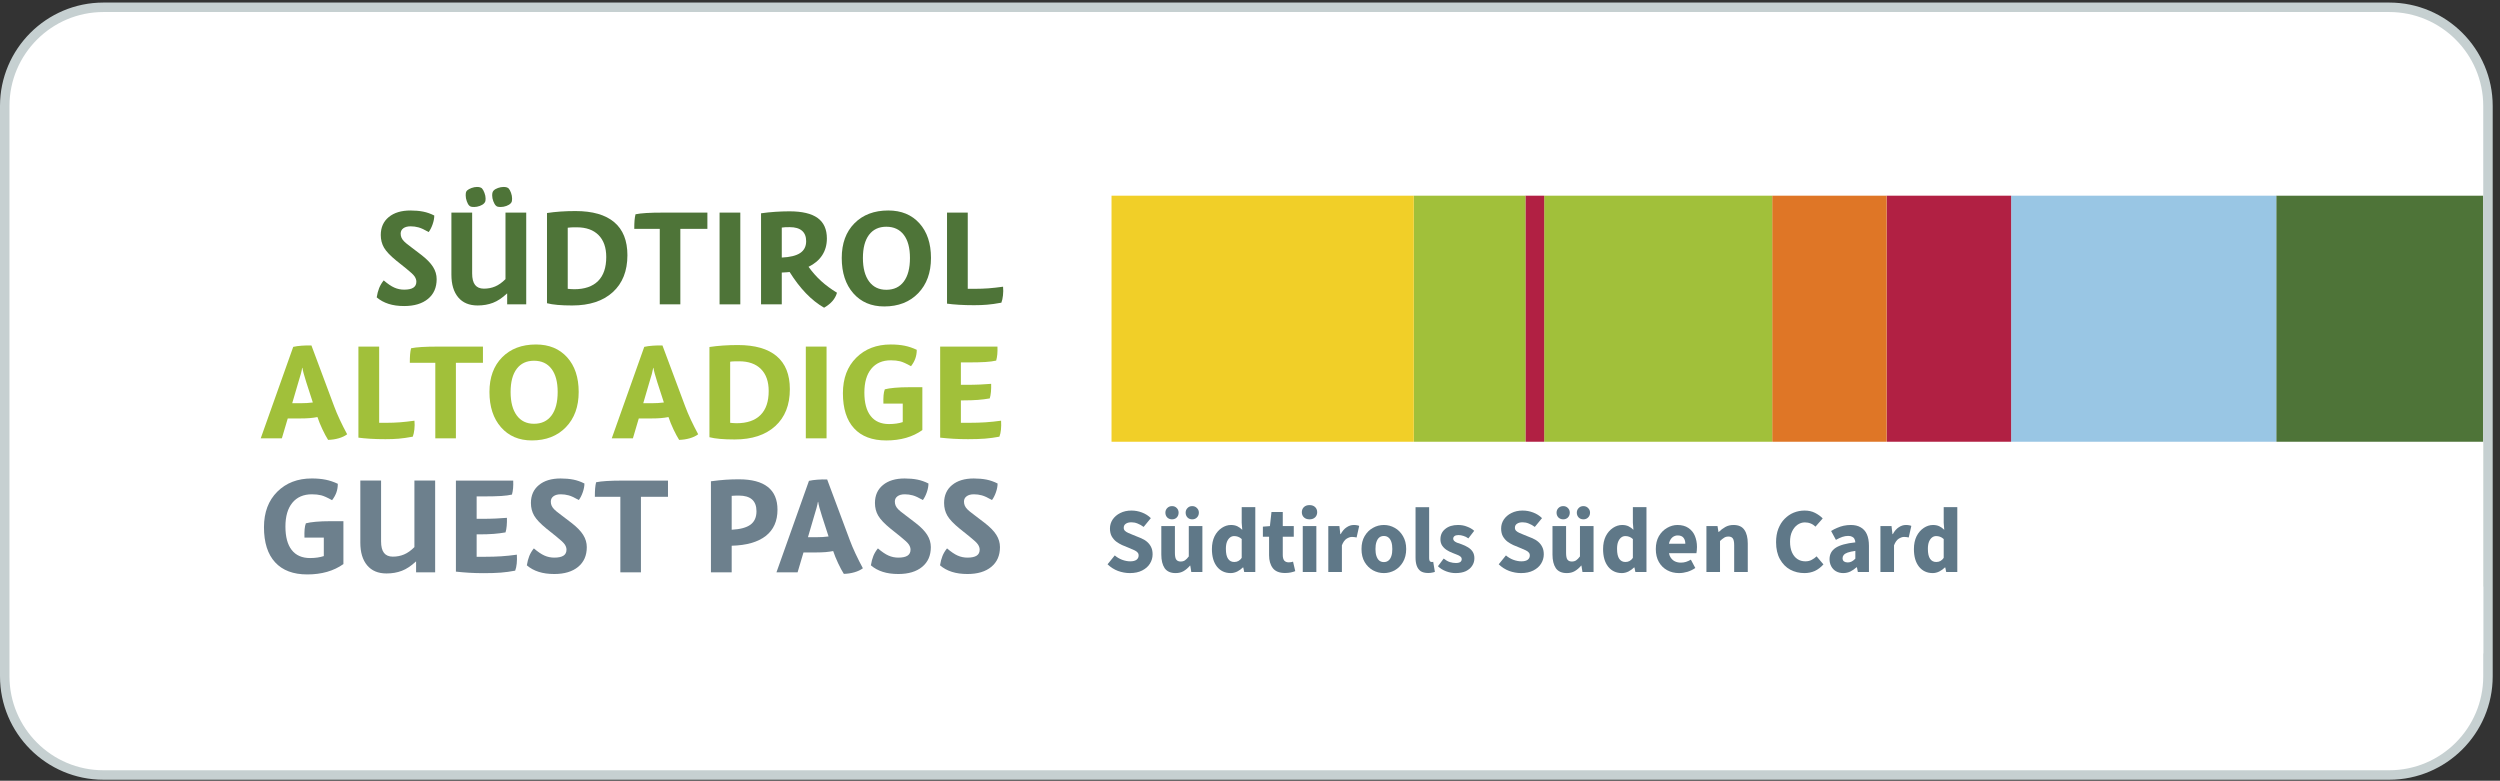
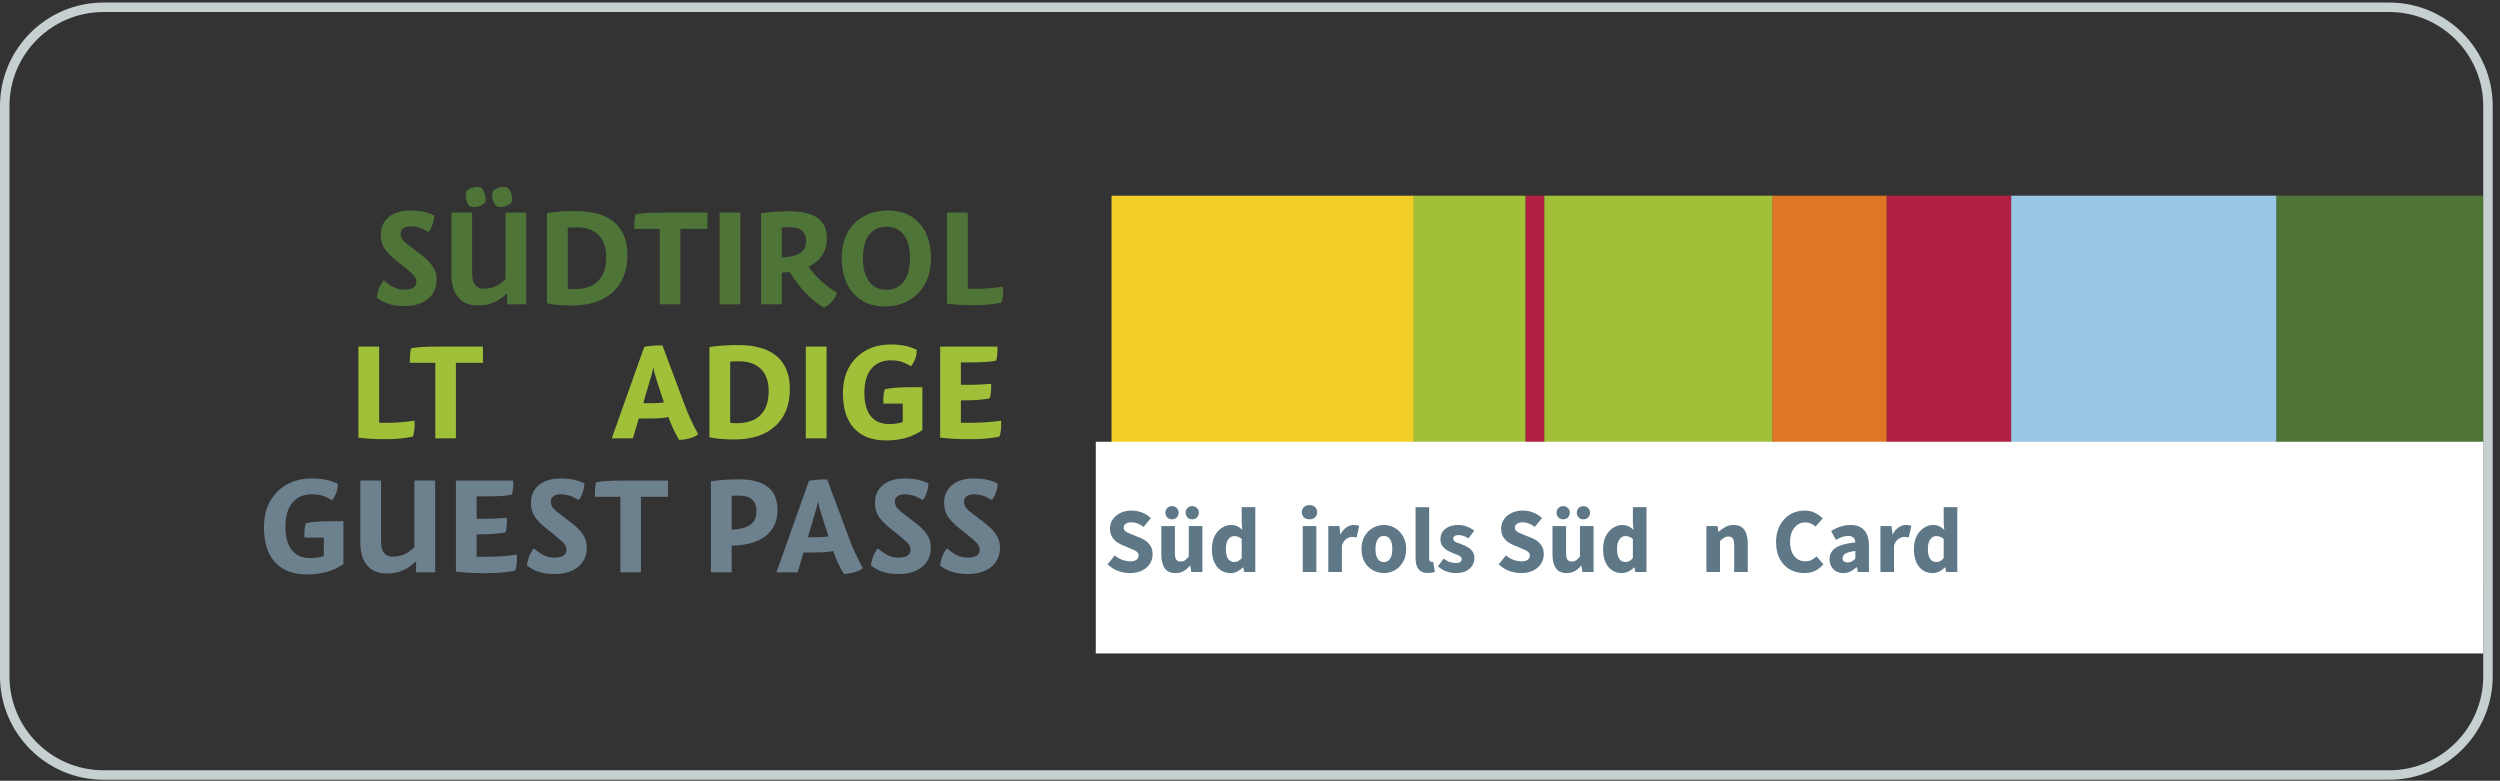
<svg xmlns="http://www.w3.org/2000/svg" xmlns:xlink="http://www.w3.org/1999/xlink" version="1.1" width="570pt" height="178pt" viewBox="0 0 570 178">
  <rect x="0" y="0" width="570" height="178" fill="#333333" stroke="none" />
  <g enable-background="new">
-     <path transform="matrix(2.778,0,0,-2.778,0,178)" d="M 8.238 .458 L 196.423 .458 C 200.742 .458 204.243 3.96 204.243 8.279 L 204.243 55.651 C 204.243 59.97 200.742 63.472 196.423 63.472 L 8.238 63.472 C 3.919 63.472 .418 59.97 .418 55.651 L .418 8.279 C .418 3.96 3.919 .458 8.238 .458 Z " fill="#ffffff" />
    <path transform="matrix(2.778,0,0,-2.778,0,178)" d="M 35.126 39.544 C 34.651 39.153 33.999 38.957 33.171 38.957 C 32.688 38.957 32.26 39.016 31.889 39.136 C 31.518 39.255 31.193 39.432 30.918 39.67 C 30.963 39.961 31.031 40.216 31.119 40.435 C 31.207 40.653 31.332 40.862 31.493 41.062 C 31.822 40.778 32.113 40.581 32.366 40.47 C 32.619 40.358 32.888 40.302 33.171 40.302 C 33.508 40.302 33.76 40.356 33.924 40.464 C 34.089 40.571 34.172 40.735 34.172 40.958 C 34.172 41.096 34.125 41.236 34.033 41.379 C 33.941 41.52 33.708 41.74 33.333 42.039 L 32.527 42.683 C 32.029 43.089 31.693 43.446 31.515 43.752 C 31.339 44.058 31.251 44.403 31.251 44.787 C 31.251 45.408 31.47 45.899 31.906 46.259 C 32.343 46.619 32.938 46.799 33.688 46.799 C 34.071 46.799 34.419 46.768 34.729 46.707 C 35.04 46.645 35.345 46.538 35.643 46.386 C 35.643 46.17 35.599 45.935 35.511 45.678 C 35.422 45.421 35.314 45.205 35.184 45.029 C 34.839 45.228 34.56 45.356 34.35 45.413 C 34.139 45.471 33.922 45.5 33.701 45.5 C 33.448 45.5 33.249 45.446 33.103 45.34 C 32.957 45.231 32.884 45.087 32.884 44.902 C 32.884 44.779 32.907 44.666 32.952 44.564 C 32.998 44.459 33.072 44.357 33.171 44.258 C 33.195 44.228 33.253 44.174 33.349 44.097 C 33.446 44.02 33.574 43.921 33.735 43.798 L 34.551 43.177 C 35.011 42.825 35.341 42.489 35.54 42.171 C 35.739 41.853 35.838 41.518 35.838 41.164 C 35.838 40.475 35.601 39.935 35.126 39.544 Z " fill="#4e7438" />
    <path transform="matrix(2.778,0,0,-2.778,0,178)" d="M 40.636 40.562 C 40.919 40.68 41.204 40.882 41.487 41.165 L 41.487 46.627 L 43.189 46.627 L 43.189 39.096 L 41.625 39.096 L 41.625 39.981 L 41.602 39.981 C 41.219 39.621 40.837 39.367 40.458 39.222 C 40.079 39.076 39.659 39.004 39.199 39.004 C 38.509 39.004 37.979 39.226 37.607 39.67 C 37.235 40.114 37.048 40.736 37.048 41.533 L 37.048 46.627 L 38.751 46.627 L 38.751 41.636 C 38.751 41.207 38.832 40.891 38.992 40.688 C 39.153 40.485 39.395 40.384 39.716 40.384 C 40.047 40.384 40.353 40.443 40.636 40.562 Z M 39.762 48.242 C 39.824 48.077 39.854 47.925 39.854 47.788 C 39.854 47.672 39.845 47.588 39.826 47.534 C 39.806 47.482 39.774 47.432 39.728 47.385 C 39.651 47.301 39.534 47.231 39.378 47.173 C 39.22 47.115 39.069 47.087 38.924 47.087 C 38.816 47.087 38.731 47.094 38.671 47.11 C 38.609 47.125 38.555 47.155 38.509 47.202 C 38.433 47.277 38.366 47.4 38.308 47.564 C 38.25 47.728 38.222 47.884 38.222 48.03 C 38.222 48.144 38.23 48.231 38.244 48.288 C 38.26 48.346 38.291 48.396 38.336 48.443 C 38.421 48.519 38.541 48.587 38.699 48.645 C 38.855 48.702 39.003 48.731 39.141 48.731 C 39.241 48.731 39.324 48.721 39.389 48.702 C 39.453 48.683 39.509 48.653 39.556 48.615 C 39.631 48.531 39.702 48.407 39.762 48.242 Z M 41.942 48.248 C 41.999 48.088 42.028 47.933 42.028 47.788 C 42.028 47.672 42.019 47.588 42.004 47.534 C 41.989 47.482 41.958 47.432 41.912 47.385 C 41.836 47.301 41.719 47.231 41.563 47.173 C 41.404 47.115 41.254 47.087 41.108 47.087 C 40.993 47.087 40.907 47.094 40.849 47.11 C 40.791 47.125 40.74 47.155 40.694 47.202 C 40.617 47.277 40.548 47.4 40.486 47.564 C 40.426 47.728 40.395 47.884 40.395 48.03 C 40.395 48.137 40.404 48.221 40.424 48.282 C 40.443 48.343 40.475 48.396 40.521 48.443 C 40.606 48.527 40.724 48.596 40.878 48.649 C 41.031 48.703 41.18 48.731 41.326 48.731 C 41.425 48.731 41.509 48.721 41.573 48.702 C 41.638 48.683 41.694 48.653 41.74 48.615 C 41.817 48.531 41.884 48.409 41.942 48.248 Z " fill="#4e7438" />
    <path transform="matrix(2.778,0,0,-2.778,0,178)" d="M 44.894 46.592 C 45.247 46.646 45.618 46.686 46.01 46.713 C 46.4 46.74 46.806 46.753 47.228 46.753 C 48.631 46.753 49.693 46.448 50.413 45.839 C 51.133 45.23 51.494 44.327 51.494 43.131 C 51.494 41.835 51.093 40.824 50.293 40.096 C 49.491 39.367 48.381 39.004 46.964 39.004 C 46.504 39.004 46.103 39.018 45.762 39.05 C 45.421 39.08 45.131 39.126 44.894 39.188 Z M 46.596 40.371 C 46.665 40.364 46.743 40.356 46.831 40.35 C 46.919 40.341 47.018 40.337 47.125 40.337 C 47.982 40.337 48.636 40.562 49.085 41.01 C 49.534 41.458 49.757 42.116 49.757 42.981 C 49.757 43.756 49.547 44.356 49.125 44.781 C 48.703 45.207 48.107 45.419 47.331 45.419 C 47.156 45.419 47.01 45.417 46.895 45.413 C 46.78 45.41 46.68 45.4 46.596 45.385 Z " fill="#4e7438" />
    <path transform="matrix(2.778,0,0,-2.778,0,178)" d="M 55.838 45.293 L 55.838 39.095 L 54.149 39.095 L 54.149 45.293 L 52.057 45.293 C 52.057 45.561 52.063 45.789 52.078 45.977 C 52.095 46.165 52.121 46.335 52.159 46.488 C 52.374 46.534 52.665 46.569 53.034 46.592 C 53.4 46.615 53.876 46.626 54.459 46.626 L 58.058 46.626 L 58.058 45.293 Z " fill="#4e7438" />
    <path transform="matrix(2.778,0,0,-2.778,0,178)" d="M 59.058 39.095 L 60.76 39.095 L 60.76 46.626 L 59.058 46.626 Z " fill="#4e7438" />
    <path transform="matrix(2.778,0,0,-2.778,0,178)" d="M 67.4 41.004 C 67.771 40.667 68.203 40.349 68.694 40.049 C 68.624 39.805 68.504 39.58 68.332 39.377 C 68.159 39.175 67.927 38.988 67.636 38.82 C 67.115 39.119 66.617 39.514 66.146 40.004 C 65.675 40.494 65.228 41.077 64.807 41.752 C 64.738 41.743 64.658 41.736 64.566 41.728 C 64.474 41.721 64.339 41.713 64.163 41.706 L 64.163 39.095 L 62.461 39.095 L 62.461 46.569 C 62.83 46.622 63.216 46.663 63.622 46.69 C 64.029 46.716 64.416 46.731 64.785 46.731 C 65.827 46.731 66.601 46.549 67.106 46.184 C 67.612 45.82 67.865 45.259 67.865 44.499 C 67.865 43.978 67.736 43.52 67.48 43.125 C 67.223 42.731 66.849 42.415 66.359 42.177 C 66.682 41.732 67.029 41.341 67.4 41.004 Z M 65.824 45.137 C 65.599 45.333 65.262 45.432 64.819 45.432 C 64.681 45.432 64.558 45.429 64.451 45.426 C 64.343 45.421 64.247 45.412 64.163 45.397 L 64.163 42.936 C 64.845 42.967 65.349 43.091 65.675 43.31 C 66.001 43.528 66.164 43.852 66.164 44.281 C 66.164 44.656 66.051 44.943 65.824 45.137 Z " fill="#4e7438" />
    <path transform="matrix(2.778,0,0,-2.778,0,178)" d="M 70.127 45.747 C 70.82 46.448 71.745 46.8 72.903 46.8 C 73.977 46.8 74.828 46.448 75.46 45.747 C 76.093 45.046 76.409 44.097 76.409 42.901 C 76.409 41.698 76.059 40.734 75.358 40.009 C 74.656 39.285 73.727 38.924 72.569 38.924 C 71.512 38.924 70.666 39.284 70.034 40.004 C 69.402 40.724 69.085 41.69 69.085 42.901 C 69.085 44.097 69.432 45.046 70.127 45.747 Z M 74.179 40.969 C 74.516 41.421 74.684 42.066 74.684 42.901 C 74.684 43.722 74.516 44.354 74.179 44.798 C 73.842 45.242 73.363 45.466 72.742 45.466 C 72.129 45.466 71.656 45.242 71.321 44.798 C 70.989 44.354 70.822 43.722 70.822 42.901 C 70.822 42.073 70.991 41.432 71.327 40.976 C 71.664 40.519 72.136 40.291 72.742 40.291 C 73.363 40.291 73.842 40.517 74.179 40.969 Z " fill="#4e7438" />
    <path transform="matrix(2.778,0,0,-2.778,0,178)" d="M 82.318 39.831 C 82.293 39.594 82.248 39.394 82.186 39.233 C 81.734 39.149 81.348 39.094 81.025 39.068 C 80.703 39.04 80.343 39.026 79.945 39.026 C 79.491 39.026 79.078 39.038 78.703 39.061 C 78.327 39.084 78.001 39.115 77.725 39.154 L 77.725 46.627 L 79.427 46.627 L 79.427 40.371 L 80.025 40.371 C 80.408 40.371 80.778 40.386 81.134 40.411 C 81.491 40.439 81.887 40.483 82.325 40.544 C 82.347 40.307 82.345 40.068 82.318 39.831 Z " fill="#4e7438" />
-     <path transform="matrix(2.778,0,0,-2.778,0,178)" d="M 27.802 28.104 C 27.525 28.024 27.234 27.98 26.929 27.972 C 26.783 28.202 26.627 28.491 26.462 28.84 C 26.298 29.189 26.162 29.524 26.054 29.846 C 25.862 29.808 25.655 29.779 25.433 29.76 C 25.211 29.74 24.958 29.732 24.674 29.732 L 23.617 29.732 L 23.133 28.098 L 21.398 28.098 L 24.066 35.607 C 24.265 35.652 24.5 35.684 24.772 35.704 C 25.045 35.724 25.307 35.729 25.56 35.722 L 27.423 30.731 C 27.553 30.38 27.71 30.007 27.894 29.616 C 28.079 29.225 28.277 28.83 28.492 28.432 C 28.308 28.294 28.079 28.184 27.802 28.104 Z M 23.984 30.984 L 24.766 30.984 C 24.897 30.984 25.037 30.988 25.187 30.996 C 25.336 31.003 25.499 31.019 25.675 31.042 L 25.135 32.71 C 25.043 33.001 24.972 33.238 24.923 33.422 C 24.872 33.606 24.839 33.759 24.824 33.882 L 24.8 33.882 C 24.779 33.745 24.74 33.575 24.687 33.376 C 24.633 33.177 24.563 32.943 24.479 32.675 Z " fill="#a1c03a" />
    <path transform="matrix(2.778,0,0,-2.778,0,178)" d="M 34.01 28.834 C 33.984 28.597 33.939 28.397 33.878 28.236 C 33.426 28.152 33.039 28.096 32.717 28.07 C 32.395 28.043 32.034 28.03 31.637 28.03 C 31.183 28.03 30.769 28.04 30.394 28.064 C 30.018 28.087 29.693 28.118 29.416 28.156 L 29.416 35.629 L 31.119 35.629 L 31.119 29.374 L 31.716 29.374 C 32.1 29.374 32.47 29.388 32.826 29.415 C 33.182 29.442 33.579 29.486 34.016 29.547 C 34.039 29.309 34.037 29.071 34.01 28.834 Z " fill="#a1c03a" />
    <path transform="matrix(2.778,0,0,-2.778,0,178)" d="M 37.417 34.296 L 37.417 28.099 L 35.727 28.099 L 35.727 34.296 L 33.635 34.296 C 33.635 34.564 33.641 34.792 33.657 34.979 C 33.674 35.168 33.699 35.338 33.738 35.491 C 33.952 35.537 34.243 35.573 34.612 35.595 C 34.979 35.619 35.455 35.629 36.038 35.629 L 39.637 35.629 L 39.637 34.296 Z " fill="#a1c03a" />
-     <path transform="matrix(2.778,0,0,-2.778,0,178)" d="M 41.212 34.75 C 41.905 35.451 42.83 35.802 43.989 35.802 C 45.062 35.802 45.914 35.451 46.546 34.75 C 47.179 34.049 47.495 33.1 47.495 31.904 C 47.495 30.701 47.145 29.737 46.443 29.012 C 45.742 28.289 44.812 27.927 43.654 27.927 C 42.597 27.927 41.752 28.286 41.12 29.007 C 40.488 29.727 40.171 30.693 40.171 31.904 C 40.171 33.1 40.518 34.049 41.212 34.75 Z M 45.264 29.973 C 45.602 30.425 45.77 31.069 45.77 31.904 C 45.77 32.724 45.602 33.357 45.264 33.801 C 44.927 34.247 44.449 34.468 43.827 34.468 C 43.215 34.468 42.741 34.247 42.407 33.801 C 42.074 33.357 41.907 32.724 41.907 31.904 C 41.907 31.076 42.076 30.435 42.413 29.978 C 42.75 29.522 43.221 29.294 43.827 29.294 C 44.449 29.294 44.927 29.52 45.264 29.973 Z " fill="#a1c03a" />
    <path transform="matrix(2.778,0,0,-2.778,0,178)" d="M 56.612 28.104 C 56.335 28.024 56.044 27.98 55.739 27.972 C 55.594 28.202 55.437 28.491 55.272 28.84 C 55.108 29.189 54.972 29.524 54.865 29.846 C 54.673 29.808 54.466 29.779 54.244 29.76 C 54.021 29.74 53.768 29.732 53.485 29.732 L 52.427 29.732 L 51.944 28.098 L 50.209 28.098 L 52.876 35.607 C 53.075 35.652 53.311 35.684 53.583 35.704 C 53.855 35.724 54.117 35.729 54.37 35.722 L 56.233 30.731 C 56.363 30.38 56.52 30.007 56.704 29.616 C 56.889 29.225 57.088 28.83 57.302 28.432 C 57.119 28.294 56.889 28.184 56.612 28.104 Z M 52.795 30.984 L 53.577 30.984 C 53.708 30.984 53.847 30.988 53.997 30.996 C 54.146 31.003 54.31 31.019 54.486 31.042 L 53.945 32.71 C 53.853 33.001 53.783 33.238 53.733 33.422 C 53.682 33.606 53.65 33.759 53.634 33.882 L 53.612 33.882 C 53.589 33.745 53.55 33.575 53.497 33.376 C 53.443 33.177 53.373 32.943 53.289 32.675 Z " fill="#a1c03a" />
    <path transform="matrix(2.778,0,0,-2.778,0,178)" d="M 58.226 35.595 C 58.579 35.649 58.95 35.689 59.342 35.716 C 59.732 35.743 60.139 35.756 60.56 35.756 C 61.963 35.756 63.025 35.452 63.745 34.842 C 64.465 34.233 64.826 33.331 64.826 32.134 C 64.826 30.838 64.425 29.827 63.625 29.1 C 62.823 28.371 61.713 28.007 60.296 28.007 C 59.836 28.007 59.435 28.022 59.094 28.053 C 58.753 28.083 58.463 28.129 58.226 28.191 Z M 59.927 29.374 C 59.997 29.368 60.075 29.36 60.163 29.352 C 60.252 29.344 60.35 29.34 60.457 29.34 C 61.315 29.34 61.968 29.565 62.417 30.012 C 62.867 30.461 63.089 31.119 63.089 31.985 C 63.089 32.759 62.879 33.359 62.457 33.784 C 62.036 34.209 61.438 34.422 60.664 34.422 C 60.488 34.422 60.342 34.42 60.228 34.416 C 60.112 34.414 60.012 34.403 59.927 34.388 Z " fill="#a1c03a" />
    <path transform="matrix(2.778,0,0,-2.778,0,178)" d="M 66.136 28.099 L 67.838 28.099 L 67.838 35.629 L 66.136 35.629 Z " fill="#a1c03a" />
    <path transform="matrix(2.778,0,0,-2.778,0,178)" d="M 75.701 32.295 L 75.701 28.777 C 75.302 28.493 74.856 28.281 74.362 28.139 C 73.866 27.997 73.325 27.926 72.735 27.926 C 71.585 27.926 70.705 28.258 70.096 28.921 C 69.486 29.584 69.181 30.543 69.181 31.8 C 69.181 33.02 69.546 33.991 70.274 34.716 C 71.002 35.44 71.944 35.802 73.102 35.802 C 73.532 35.802 73.914 35.767 74.253 35.699 C 74.59 35.629 74.919 35.518 75.241 35.365 C 75.241 35.112 75.203 34.876 75.126 34.658 C 75.05 34.439 74.93 34.227 74.77 34.019 C 74.386 34.234 74.088 34.369 73.874 34.422 C 73.658 34.475 73.404 34.503 73.114 34.503 C 72.424 34.503 71.89 34.27 71.509 33.807 C 71.13 33.344 70.942 32.694 70.942 31.858 C 70.942 31.016 71.113 30.373 71.458 29.933 C 71.803 29.492 72.305 29.271 72.964 29.271 C 73.179 29.271 73.38 29.285 73.568 29.312 C 73.756 29.338 73.93 29.378 74.091 29.432 L 74.091 30.95 L 72.504 30.95 C 72.497 31.211 72.5 31.437 72.516 31.628 C 72.532 31.82 72.566 31.985 72.619 32.122 C 72.819 32.176 73.091 32.219 73.436 32.249 C 73.781 32.28 74.176 32.295 74.62 32.295 Z " fill="#a1c03a" />
    <path transform="matrix(2.778,0,0,-2.778,0,178)" d="M 82.152 28.812 C 82.129 28.589 82.087 28.397 82.025 28.236 C 81.626 28.16 81.234 28.105 80.846 28.075 C 80.46 28.045 79.994 28.03 79.451 28.03 C 79.028 28.03 78.626 28.041 78.242 28.064 C 77.859 28.088 77.5 28.118 77.162 28.156 L 77.162 35.629 L 81.865 35.629 C 81.872 35.391 81.869 35.183 81.853 35.002 C 81.837 34.823 81.807 34.649 81.761 34.48 C 81.531 34.426 81.238 34.388 80.881 34.364 C 80.525 34.342 80.051 34.33 79.461 34.33 L 78.863 34.33 L 78.863 32.491 L 79.289 32.491 C 79.695 32.491 80.074 32.498 80.428 32.514 C 80.78 32.529 81.086 32.548 81.348 32.572 C 81.354 32.341 81.35 32.12 81.33 31.91 C 81.31 31.699 81.278 31.521 81.232 31.376 C 80.933 31.322 80.609 31.282 80.261 31.254 C 79.912 31.228 79.519 31.215 79.082 31.215 L 78.863 31.215 L 78.863 29.374 L 79.542 29.374 C 80.032 29.374 80.481 29.389 80.886 29.415 C 81.294 29.442 81.718 29.485 82.163 29.547 C 82.178 29.279 82.174 29.034 82.152 28.812 Z " fill="#a1c03a" />
    <path transform="matrix(2.778,0,0,-2.778,0,178)" d="M 28.185 21.299 L 28.185 17.779 C 27.786 17.496 27.34 17.284 26.846 17.142 C 26.35 17.001 25.808 16.929 25.219 16.929 C 24.069 16.929 23.189 17.26 22.58 17.924 C 21.97 18.587 21.665 19.547 21.665 20.803 C 21.665 22.023 22.03 22.993 22.758 23.719 C 23.486 24.443 24.428 24.806 25.586 24.806 C 26.016 24.806 26.399 24.771 26.737 24.702 C 27.073 24.633 27.403 24.521 27.725 24.368 C 27.725 24.115 27.687 23.879 27.61 23.661 C 27.533 23.442 27.414 23.23 27.254 23.023 C 26.87 23.237 26.572 23.372 26.358 23.424 C 26.142 23.478 25.888 23.506 25.598 23.506 C 24.908 23.506 24.374 23.273 23.993 22.81 C 23.614 22.346 23.426 21.697 23.426 20.861 C 23.426 20.019 23.597 19.376 23.941 18.935 C 24.286 18.495 24.789 18.274 25.448 18.274 C 25.663 18.274 25.864 18.288 26.052 18.315 C 26.239 18.342 26.414 18.382 26.576 18.435 L 26.576 19.953 L 24.988 19.953 C 24.981 20.214 24.984 20.44 25 20.631 C 25.016 20.823 25.05 20.988 25.104 21.125 C 25.303 21.179 25.575 21.222 25.92 21.252 C 26.265 21.283 26.66 21.299 27.104 21.299 Z " fill="#6d808d" />
    <path transform="matrix(2.778,0,0,-2.778,0,178)" d="M 33.161 18.568 C 33.444 18.686 33.729 18.888 34.012 19.171 L 34.012 24.633 L 35.714 24.633 L 35.714 17.102 L 34.15 17.102 L 34.15 17.986 L 34.128 17.986 C 33.744 17.627 33.362 17.373 32.983 17.228 C 32.604 17.082 32.184 17.009 31.724 17.009 C 31.034 17.009 30.503 17.232 30.132 17.677 C 29.76 18.12 29.573 18.742 29.573 19.538 L 29.573 24.633 L 31.276 24.633 L 31.276 19.642 C 31.276 19.213 31.357 18.897 31.517 18.694 C 31.678 18.491 31.92 18.389 32.241 18.389 C 32.571 18.389 32.877 18.448 33.161 18.568 Z " fill="#6d808d" />
    <path transform="matrix(2.778,0,0,-2.778,0,178)" d="M 42.409 17.815 C 42.386 17.592 42.345 17.4 42.283 17.239 C 41.884 17.163 41.491 17.108 41.103 17.078 C 40.717 17.048 40.252 17.033 39.707 17.033 C 39.285 17.033 38.882 17.044 38.5 17.067 C 38.117 17.091 37.757 17.121 37.418 17.159 L 37.418 24.632 L 42.122 24.632 C 42.129 24.395 42.126 24.186 42.111 24.006 C 42.094 23.826 42.064 23.652 42.018 23.483 C 41.788 23.429 41.495 23.391 41.139 23.367 C 40.781 23.345 40.309 23.333 39.718 23.333 L 39.12 23.333 L 39.12 21.494 L 39.546 21.494 C 39.952 21.494 40.332 21.5 40.685 21.517 C 41.037 21.532 41.343 21.551 41.605 21.575 C 41.611 21.344 41.606 21.123 41.587 20.913 C 41.568 20.702 41.536 20.524 41.489 20.379 C 41.191 20.325 40.867 20.285 40.518 20.257 C 40.169 20.231 39.776 20.218 39.339 20.218 L 39.12 20.218 L 39.12 18.378 L 39.799 18.378 C 40.289 18.378 40.738 18.391 41.144 18.418 C 41.551 18.445 41.976 18.488 42.421 18.551 C 42.436 18.282 42.432 18.037 42.409 17.815 Z " fill="#6d808d" />
    <path transform="matrix(2.778,0,0,-2.778,0,178)" d="M 47.449 17.55 C 46.973 17.159 46.321 16.964 45.494 16.964 C 45.011 16.964 44.583 17.022 44.212 17.142 C 43.84 17.26 43.516 17.439 43.24 17.676 C 43.286 17.968 43.353 18.223 43.441 18.442 C 43.529 18.659 43.655 18.869 43.815 19.067 C 44.145 18.783 44.436 18.587 44.689 18.476 C 44.941 18.364 45.211 18.309 45.494 18.309 C 45.83 18.309 46.082 18.362 46.247 18.47 C 46.412 18.576 46.494 18.741 46.494 18.964 C 46.494 19.102 46.448 19.241 46.356 19.384 C 46.263 19.525 46.03 19.746 45.655 20.044 L 44.849 20.689 C 44.352 21.095 44.015 21.451 43.838 21.758 C 43.661 22.065 43.574 22.41 43.574 22.793 C 43.574 23.414 43.792 23.905 44.23 24.265 C 44.666 24.625 45.26 24.805 46.011 24.805 C 46.394 24.805 46.741 24.774 47.052 24.713 C 47.363 24.651 47.667 24.544 47.966 24.392 C 47.966 24.176 47.921 23.941 47.833 23.684 C 47.745 23.427 47.636 23.211 47.507 23.035 C 47.162 23.234 46.883 23.363 46.673 23.419 C 46.461 23.477 46.245 23.506 46.023 23.506 C 45.77 23.506 45.571 23.453 45.425 23.345 C 45.279 23.238 45.207 23.093 45.207 22.908 C 45.207 22.785 45.229 22.673 45.275 22.569 C 45.321 22.465 45.394 22.363 45.494 22.264 C 45.517 22.234 45.575 22.18 45.672 22.103 C 45.768 22.026 45.897 21.927 46.057 21.805 L 46.874 21.183 C 47.334 20.831 47.663 20.495 47.862 20.177 C 48.062 19.859 48.16 19.523 48.16 19.171 C 48.16 18.482 47.923 17.941 47.449 17.55 Z " fill="#6d808d" />
    <path transform="matrix(2.778,0,0,-2.778,0,178)" d="M 52.604 23.299 L 52.604 17.101 L 50.914 17.101 L 50.914 23.299 L 48.822 23.299 C 48.822 23.567 48.828 23.795 48.844 23.982 C 48.86 24.171 48.886 24.341 48.925 24.494 C 49.139 24.54 49.43 24.575 49.799 24.598 C 50.166 24.621 50.641 24.632 51.225 24.632 L 54.824 24.632 L 54.824 23.299 Z " fill="#6d808d" />
    <path transform="matrix(2.778,0,0,-2.778,0,178)" d="M 63.018 24.109 C 63.547 23.692 63.811 23.069 63.811 22.241 C 63.811 21.306 63.489 20.588 62.846 20.085 C 62.201 19.584 61.27 19.316 60.052 19.285 L 60.052 17.101 L 58.349 17.101 L 58.349 24.575 C 58.809 24.636 59.213 24.679 59.563 24.702 C 59.912 24.725 60.274 24.736 60.649 24.736 C 61.7 24.736 62.488 24.527 63.018 24.109 Z M 61.725 23.08 C 61.483 23.295 61.121 23.401 60.638 23.401 C 60.546 23.401 60.456 23.399 60.368 23.397 C 60.278 23.393 60.174 23.386 60.052 23.38 L 60.052 20.597 C 60.756 20.634 61.271 20.775 61.598 21.016 C 61.924 21.258 62.087 21.625 62.087 22.115 C 62.087 22.544 61.965 22.866 61.725 23.08 Z " fill="#6d808d" />
    <path transform="matrix(2.778,0,0,-2.778,0,178)" d="M 70.13 17.108 C 69.853 17.027 69.562 16.983 69.256 16.975 C 69.111 17.205 68.955 17.494 68.79 17.843 C 68.625 18.192 68.49 18.527 68.382 18.848 C 68.19 18.81 67.984 18.782 67.761 18.762 C 67.538 18.744 67.286 18.734 67.002 18.734 L 65.945 18.734 L 65.461 17.101 L 63.726 17.101 L 66.394 24.61 C 66.593 24.655 66.828 24.688 67.1 24.707 C 67.373 24.727 67.635 24.732 67.888 24.724 L 69.75 19.734 C 69.881 19.382 70.037 19.01 70.222 18.619 C 70.406 18.229 70.605 17.833 70.82 17.435 C 70.635 17.297 70.406 17.188 70.13 17.108 Z M 66.312 19.987 L 67.094 19.987 C 67.224 19.987 67.364 19.991 67.515 19.999 C 67.664 20.007 67.826 20.022 68.003 20.045 L 67.463 21.712 C 67.371 22.004 67.3 22.241 67.25 22.425 C 67.2 22.609 67.166 22.762 67.152 22.885 L 67.129 22.885 C 67.106 22.747 67.068 22.578 67.014 22.379 C 66.96 22.18 66.891 21.946 66.807 21.678 Z " fill="#6d808d" />
    <path transform="matrix(2.778,0,0,-2.778,0,178)" d="M 75.685 17.55 C 75.21 17.159 74.558 16.964 73.73 16.964 C 73.247 16.964 72.82 17.022 72.449 17.142 C 72.077 17.26 71.752 17.439 71.477 17.676 C 71.522 17.968 71.59 18.223 71.678 18.442 C 71.766 18.659 71.891 18.869 72.052 19.067 C 72.381 18.783 72.672 18.587 72.925 18.476 C 73.178 18.364 73.447 18.309 73.73 18.309 C 74.067 18.309 74.319 18.362 74.483 18.47 C 74.648 18.576 74.731 18.741 74.731 18.964 C 74.731 19.102 74.684 19.241 74.592 19.384 C 74.5 19.525 74.267 19.746 73.892 20.044 L 73.086 20.689 C 72.588 21.095 72.252 21.451 72.075 21.758 C 71.897 22.065 71.81 22.41 71.81 22.793 C 71.81 23.414 72.029 23.905 72.466 24.265 C 72.902 24.625 73.497 24.805 74.247 24.805 C 74.631 24.805 74.978 24.774 75.288 24.713 C 75.599 24.651 75.904 24.544 76.202 24.392 C 76.202 24.176 76.158 23.941 76.07 23.684 C 75.982 23.427 75.873 23.211 75.743 23.035 C 75.398 23.234 75.12 23.363 74.909 23.419 C 74.698 23.477 74.481 23.506 74.26 23.506 C 74.007 23.506 73.808 23.453 73.662 23.345 C 73.516 23.238 73.443 23.093 73.443 22.908 C 73.443 22.785 73.466 22.673 73.512 22.569 C 73.557 22.465 73.631 22.363 73.73 22.264 C 73.754 22.234 73.812 22.18 73.908 22.103 C 74.005 22.026 74.133 21.927 74.294 21.805 L 75.11 21.183 C 75.57 20.831 75.9 20.495 76.099 20.177 C 76.299 19.859 76.397 19.523 76.397 19.171 C 76.397 18.482 76.16 17.941 75.685 17.55 Z " fill="#6d808d" />
    <path transform="matrix(2.778,0,0,-2.778,0,178)" d="M 81.359 17.55 C 80.884 17.159 80.232 16.964 79.404 16.964 C 78.922 16.964 78.494 17.022 78.123 17.142 C 77.751 17.26 77.426 17.439 77.151 17.676 C 77.196 17.968 77.264 18.223 77.352 18.442 C 77.44 18.659 77.565 18.869 77.726 19.067 C 78.055 18.783 78.346 18.587 78.599 18.476 C 78.852 18.364 79.121 18.309 79.404 18.309 C 79.741 18.309 79.992 18.362 80.158 18.47 C 80.322 18.576 80.405 18.741 80.405 18.964 C 80.405 19.102 80.359 19.241 80.266 19.384 C 80.174 19.525 79.941 19.746 79.565 20.044 L 78.76 20.689 C 78.263 21.095 77.926 21.451 77.749 21.758 C 77.573 22.065 77.485 22.41 77.485 22.793 C 77.485 23.414 77.703 23.905 78.14 24.265 C 78.577 24.625 79.171 24.805 79.921 24.805 C 80.305 24.805 80.652 24.774 80.963 24.713 C 81.273 24.651 81.578 24.544 81.876 24.392 C 81.876 24.176 81.832 23.941 81.744 23.684 C 81.656 23.427 81.546 23.211 81.416 23.035 C 81.071 23.234 80.794 23.363 80.583 23.419 C 80.372 23.477 80.155 23.506 79.934 23.506 C 79.681 23.506 79.482 23.453 79.336 23.345 C 79.19 23.238 79.117 23.093 79.117 22.908 C 79.117 22.785 79.14 22.673 79.186 22.569 C 79.231 22.465 79.305 22.363 79.404 22.264 C 79.428 22.234 79.486 22.18 79.583 22.103 C 79.679 22.026 79.807 21.927 79.968 21.805 L 80.784 21.183 C 81.244 20.831 81.574 20.495 81.773 20.177 C 81.973 19.859 82.071 19.523 82.071 19.171 C 82.071 18.482 81.834 17.941 81.359 17.55 Z " fill="#6d808d" />
    <path transform="matrix(2.778,0,0,-2.778,0,178)" d="M 186.819 15.932 L 203.808 15.932 L 203.808 48.013 L 186.819 48.013 Z " fill="#4e7438" />
    <path transform="matrix(2.778,0,0,-2.778,0,178)" d="M 165.059 15.932 L 186.82 15.932 L 186.82 48.014 L 165.059 48.014 Z " fill="#99c6e4" />
    <path transform="matrix(2.778,0,0,-2.778,0,178)" d="M 154.84 15.932 L 165.058 15.932 L 165.058 48.014 L 154.84 48.014 Z " fill="#b12043" />
    <path transform="matrix(2.778,0,0,-2.778,0,178)" d="M 145.45 15.932 L 154.84 15.932 L 154.84 48.014 L 145.45 48.014 Z " fill="#df7626" />
    <path transform="matrix(2.778,0,0,-2.778,0,178)" d="M 126.736 15.932 L 145.45 15.932 L 145.45 48.014 L 126.736 48.014 Z " fill="#a1c03a" />
    <path transform="matrix(2.778,0,0,-2.778,0,178)" d="M 125.196 15.932 L 126.736 15.932 L 126.736 48.014 L 125.196 48.014 Z " fill="#b12043" />
    <path transform="matrix(2.778,0,0,-2.778,0,178)" d="M 116.035 15.932 L 125.196 15.932 L 125.196 48.014 L 116.035 48.014 Z " fill="#a1c03a" />
    <path transform="matrix(2.778,0,0,-2.778,0,178)" d="M 91.227 15.932 L 116.035 15.932 L 116.035 48.014 L 91.227 48.014 Z " fill="#f1cf28" />
    <path transform="matrix(2.778,0,0,-2.778,0,178)" d="M 203.808 55.374 C 203.808 59.628 200.348 63.088 196.094 63.088 L 8.49 63.088 C 4.237 63.088 .777 59.628 .777 55.374 L .777 8.57 C .777 4.317 4.237 .857 8.49 .857 L 196.094 .857 C 200.348 .857 203.808 4.317 203.808 8.57 Z M 196.094 .08 L 8.49 .08 C 3.809 .08 0 3.889 0 8.57 L 0 55.374 C 0 60.056 3.809 63.865 8.49 63.865 L 196.094 63.865 C 200.776 63.865 204.585 60.056 204.585 55.374 L 204.585 8.57 C 204.585 3.889 200.776 .08 196.094 .08 Z " fill="#c6d0d1" />
    <path transform="matrix(2.778,0,0,-2.778,0,178)" d="M 89.934 10.442 L 203.808 10.442 L 203.808 27.819 L 89.934 27.819 Z " fill="#ffffff" fill-rule="evenodd" />
    <symbol id="font_0_1">
      <path d="M .241 0 C .198 0 .155 .008 .113 .023 C .071 .039 .033 .063 0 .095 L .078 .191 C .101 .171 .128 .155 .157 .144 C .187 .133 .216 .127 .245 .127 C .276 .127 .298 .133 .313 .144 C .328 .155 .336 .171 .336 .19 C .336 .204 .332 .215 .324 .223 C .317 .232 .306 .239 .292 .246 C .278 .253 .261 .26 .242 .268 L .157 .303 C .135 .313 .114 .326 .093 .341 C .073 .357 .057 .376 .044 .399 C .032 .422 .026 .45 .026 .482 C .026 .518 .036 .55 .055 .579 C .075 .608 .102 .632 .137 .649 C .172 .667 .213 .676 .258 .676 C .297 .676 .335 .669 .372 .655 C .409 .641 .441 .621 .468 .594 L .39 .499 C .369 .515 .347 .527 .324 .536 C .302 .545 .28 .549 .258 .549 C .233 .549 .212 .544 .197 .533 C .182 .523 .175 .509 .175 .49 C .175 .477 .179 .466 .188 .457 C .197 .448 .209 .441 .224 .434 C .239 .428 .256 .421 .274 .413 L .358 .379 C .385 .368 .407 .355 .426 .339 C .445 .323 .46 .304 .471 .281 C .482 .259 .487 .233 .487 .202 C .487 .166 .477 .133 .458 .102 C .439 .071 .411 .047 .374 .028 C .337 .009 .293 0 .241 0 Z " />
    </symbol>
    <symbol id="font_0_2">
      <path d="M .154 0 C .1 0 .061 .018 .036 .053 C .012 .089 0 .138 0 .2 L 0 .508 L .147 .508 L .147 .219 C .147 .183 .152 .158 .162 .145 C .172 .132 .188 .125 .209 .125 C .227 .125 .243 .129 .256 .138 C .269 .147 .283 .161 .297 .18 L .297 .508 L .444 .508 L .444 .012 L .324 .012 L .313 .081 L .31 .081 C .289 .056 .267 .037 .242 .022 C .217 .007 .188 0 .154 0 M .116 .581 C .095 .581 .078 .588 .064 .601 C .051 .615 .044 .632 .044 .653 C .044 .673 .051 .69 .064 .703 C .078 .717 .095 .724 .116 .724 C .137 .724 .154 .717 .167 .703 C .18 .69 .187 .673 .187 .653 C .187 .632 .18 .615 .167 .601 C .154 .588 .137 .581 .116 .581 M .334 .581 C .313 .581 .296 .588 .283 .601 C .27 .615 .263 .632 .263 .653 C .263 .673 .27 .69 .283 .703 C .296 .717 .313 .724 .334 .724 C .355 .724 .372 .717 .385 .703 C .399 .69 .406 .673 .406 .653 C .406 .632 .399 .615 .385 .601 C .372 .588 .355 .581 .334 .581 Z " />
    </symbol>
    <symbol id="font_0_3">
      <path d="M .203 0 C .142 0 .092 .023 .055 .069 C .018 .116 0 .179 0 .26 C 0 .314 .01 .36 .029 .399 C .049 .438 .075 .467 .106 .488 C .138 .509 .171 .52 .206 .52 C .233 .52 .256 .515 .275 .506 C .294 .497 .311 .484 .328 .468 L .322 .544 L .322 .713 L .469 .713 L .469 .012 L .349 .012 L .339 .061 L .335 .061 C .318 .044 .297 .029 .274 .017 C .251 .006 .227 0 .203 0 M .241 .12 C .257 .12 .272 .123 .285 .13 C .298 .137 .311 .148 .322 .165 L .322 .368 C .309 .38 .296 .388 .282 .393 C .268 .398 .254 .4 .24 .4 C .224 .4 .209 .395 .196 .385 C .183 .375 .172 .36 .163 .339 C .155 .319 .151 .293 .151 .262 C .151 .213 .159 .177 .175 .154 C .191 .131 .213 .12 .241 .12 Z " />
    </symbol>
    <symbol id="font_0_4">
-       <path d="M .239 0 C .178 0 .134 .018 .107 .053 C .08 .089 .067 .135 .067 .192 L .067 .392 L 0 .392 L 0 .501 L .076 .507 L .093 .659 L .215 .659 L .215 .507 L .334 .507 L .334 .392 L .215 .392 L .215 .194 C .215 .166 .221 .146 .232 .133 C .244 .121 .26 .115 .279 .115 C .287 .115 .295 .116 .303 .117 C .311 .118 .319 .12 .326 .123 L .35 .02 C .337 .015 .321 .01 .302 .006 C .283 .002 .262 0 .239 0 Z " />
-     </symbol>
+       </symbol>
    <symbol id="font_0_5">
      <path d="M .01 0 L .01 .496 L .157 .496 L .157 0 L .01 0 M .083 .569 C .058 .569 .038 .576 .023 .59 C .008 .604 0 .623 0 .646 C 0 .669 .008 .688 .023 .702 C .038 .716 .058 .723 .083 .723 C .108 .723 .128 .716 .143 .702 C .158 .688 .166 .669 .166 .646 C .166 .623 .158 .604 .143 .59 C .128 .576 .108 .569 .083 .569 Z " />
    </symbol>
    <symbol id="font_0_6">
      <path d="M 0 0 L 0 .496 L .12 .496 L .13 .409 L .134 .409 C .152 .442 .173 .467 .198 .483 C .223 .5 .249 .508 .275 .508 C .289 .508 .301 .507 .31 .505 C .319 .504 .327 .501 .334 .498 L .306 .373 C .298 .375 .29 .376 .283 .377 C .276 .378 .267 .379 .256 .379 C .237 .379 .218 .372 .197 .359 C .177 .346 .16 .322 .147 .288 L .147 0 L 0 0 Z " />
    </symbol>
    <symbol id="font_0_7">
      <path d="M .242 0 C .2 0 .161 .01 .124 .03 C .087 .051 .057 .08 .034 .119 C .011 .158 0 .205 0 .26 C 0 .315 .011 .361 .034 .4 C .057 .439 .087 .469 .124 .489 C .161 .51 .2 .52 .242 .52 C .283 .52 .322 .51 .359 .489 C .396 .469 .425 .439 .448 .4 C .471 .361 .483 .315 .483 .26 C .483 .205 .471 .158 .448 .119 C .425 .08 .396 .051 .359 .03 C .322 .01 .283 0 .242 0 M .242 .119 C .262 .119 .279 .125 .292 .136 C .306 .147 .316 .164 .323 .185 C .33 .206 .333 .231 .333 .26 C .333 .289 .33 .314 .323 .335 C .316 .356 .306 .373 .292 .384 C .279 .395 .262 .401 .242 .401 C .221 .401 .204 .395 .191 .384 C .178 .373 .168 .356 .161 .335 C .154 .314 .151 .289 .151 .26 C .151 .231 .154 .206 .161 .185 C .168 .164 .178 .147 .191 .136 C .204 .125 .221 .119 .242 .119 Z " />
    </symbol>
    <symbol id="font_0_8">
      <path d="M .135 0 C .102 0 .075 .007 .055 .02 C .036 .034 .022 .053 .013 .078 C .004 .103 0 .133 0 .166 L 0 .711 L .147 .711 L .147 .16 C .147 .144 .15 .133 .155 .127 C .161 .122 .167 .119 .174 .119 C .177 .119 .179 .119 .181 .119 C .184 .12 .187 .12 .191 .121 L .209 .012 C .201 .009 .191 .006 .178 .004 C .166 .001 .152 0 .135 0 Z " />
    </symbol>
    <symbol id="font_0_9">
      <path d="M .19 0 C .157 0 .124 .006 .089 .019 C .054 .032 .025 .05 0 .074 L .062 .157 C .085 .139 .107 .126 .129 .119 C .152 .112 .173 .109 .194 .109 C .216 .109 .232 .113 .242 .12 C .252 .128 .257 .138 .257 .151 C .257 .162 .252 .172 .243 .179 C .234 .186 .223 .193 .208 .198 C .194 .204 .178 .21 .16 .217 C .136 .226 .114 .237 .094 .25 C .074 .263 .058 .279 .045 .298 C .033 .317 .027 .339 .027 .365 C .027 .412 .044 .449 .079 .477 C .114 .506 .16 .52 .217 .52 C .253 .52 .286 .514 .315 .502 C .345 .491 .371 .476 .392 .457 L .329 .375 C .311 .388 .293 .397 .275 .402 C .257 .408 .239 .411 .222 .411 C .203 .411 .188 .407 .179 .4 C .17 .393 .165 .383 .165 .372 C .165 .363 .168 .355 .175 .348 C .182 .341 .192 .335 .205 .329 C .219 .324 .236 .318 .257 .311 C .282 .302 .305 .291 .326 .278 C .347 .265 .364 .249 .376 .23 C .388 .211 .394 .187 .394 .16 C .394 .13 .386 .103 .37 .079 C .355 .055 .332 .036 .302 .021 C .272 .007 .235 0 .19 0 Z " />
    </symbol>
    <symbol id="font_0_a">
      <path d="M 0 0 Z " />
    </symbol>
    <symbol id="font_0_b">
-       <path d="M .251 0 C .204 0 .161 .01 .123 .031 C .085 .052 .055 .081 .033 .12 C .011 .159 0 .205 0 .26 C 0 .314 .011 .36 .033 .399 C .056 .438 .085 .467 .121 .488 C .157 .509 .195 .52 .234 .52 C .281 .52 .321 .509 .352 .488 C .383 .467 .407 .439 .422 .403 C .437 .367 .445 .327 .445 .282 C .445 .269 .444 .257 .443 .244 C .442 .232 .44 .222 .439 .215 L .114 .215 L .112 .317 L .319 .317 C .319 .343 .313 .364 .3 .381 C .287 .398 .266 .407 .237 .407 C .221 .407 .205 .403 .19 .394 C .175 .385 .162 .37 .152 .349 C .142 .328 .137 .298 .138 .26 C .139 .223 .145 .193 .158 .172 C .171 .151 .188 .135 .208 .126 C .228 .117 .249 .113 .271 .113 C .29 .113 .309 .116 .326 .121 C .344 .127 .362 .135 .379 .145 L .427 .055 C .402 .038 .374 .024 .343 .014 C .312 .005 .281 0 .251 0 Z " />
-     </symbol>
+       </symbol>
    <symbol id="font_0_c">
-       <path d="M 0 0 L 0 .496 L .12 .496 L .13 .433 L .134 .433 C .155 .454 .178 .471 .204 .486 C .23 .501 .26 .508 .293 .508 C .348 .508 .387 .49 .411 .454 C .435 .419 .447 .37 .447 .308 L .447 0 L .3 0 L .3 .289 C .3 .325 .295 .35 .285 .363 C .276 .376 .26 .383 .239 .383 C .22 .383 .204 .379 .191 .37 C .178 .362 .163 .35 .147 .335 L .147 0 L 0 0 Z " />
+       <path d="M 0 0 L 0 .496 L .12 .496 L .13 .433 C .155 .454 .178 .471 .204 .486 C .23 .501 .26 .508 .293 .508 C .348 .508 .387 .49 .411 .454 C .435 .419 .447 .37 .447 .308 L .447 0 L .3 0 L .3 .289 C .3 .325 .295 .35 .285 .363 C .276 .376 .26 .383 .239 .383 C .22 .383 .204 .379 .191 .37 C .178 .362 .163 .35 .147 .335 L .147 0 L 0 0 Z " />
    </symbol>
    <symbol id="font_0_d">
      <path d="M .307 0 C .251 0 .2 .012 .153 .037 C .107 .062 .07 .1 .042 .15 C .014 .2 0 .261 0 .334 C 0 .388 .008 .436 .024 .478 C .041 .521 .063 .557 .092 .586 C .121 .615 .153 .638 .19 .653 C .227 .668 .267 .676 .308 .676 C .35 .676 .388 .668 .421 .651 C .454 .634 .482 .614 .504 .591 L .426 .502 C .41 .517 .393 .529 .374 .536 C .355 .544 .334 .548 .311 .548 C .282 .548 .256 .539 .231 .522 C .207 .505 .188 .481 .173 .45 C .158 .419 .151 .382 .151 .339 C .151 .294 .158 .256 .172 .224 C .186 .193 .205 .169 .23 .152 C .255 .135 .284 .127 .317 .127 C .342 .127 .365 .132 .385 .143 C .405 .154 .423 .166 .438 .181 L .512 .094 C .484 .063 .453 .039 .419 .023 C .385 .008 .348 0 .307 0 Z " />
    </symbol>
    <symbol id="font_0_e">
      <path d="M .148 0 C .118 0 .092 .007 .069 .02 C .047 .033 .03 .051 .018 .074 C .006 .097 0 .122 0 .15 C 0 .203 .022 .244 .066 .273 C .11 .302 .181 .322 .279 .332 C .278 .347 .275 .359 .269 .369 C .264 .38 .255 .388 .244 .393 C .233 .399 .218 .402 .201 .402 C .18 .402 .159 .398 .138 .391 C .117 .384 .094 .373 .069 .359 L .017 .455 C .038 .468 .06 .48 .083 .489 C .106 .499 .129 .507 .153 .512 C .178 .517 .203 .52 .229 .52 C .272 .52 .307 .512 .336 .495 C .365 .479 .388 .454 .403 .421 C .418 .388 .426 .346 .426 .295 L .426 .012 L .306 .012 L .296 .063 L .292 .063 C .271 .044 .248 .029 .225 .017 C .202 .006 .176 0 .148 0 M .197 .115 C .214 .115 .228 .119 .241 .126 C .254 .133 .266 .143 .279 .156 L .279 .24 C .244 .235 .217 .229 .196 .222 C .176 .215 .162 .206 .153 .195 C .145 .185 .141 .174 .141 .161 C .141 .146 .146 .134 .156 .126 C .167 .119 .18 .115 .197 .115 Z " />
    </symbol>
    <use xlink:href="#font_0_1" transform="matrix(21.092,0,0,-21.092,252.522,130.664)" fill="#5f7888" />
    <use xlink:href="#font_0_2" transform="matrix(21.092,0,0,-21.092,264.779,130.664)" fill="#5f7888" />
    <use xlink:href="#font_0_3" transform="matrix(21.092,0,0,-21.092,276.316,130.664)" fill="#5f7888" />
    <use xlink:href="#font_0_4" transform="matrix(21.092,0,0,-21.092,287.936,130.643)" fill="#5f7888" />
    <use xlink:href="#font_0_5" transform="matrix(21.092,0,0,-21.092,296.818,130.411)" fill="#5f7888" />
    <use xlink:href="#font_0_6" transform="matrix(21.092,0,0,-21.092,302.852,130.411)" fill="#5f7888" />
    <use xlink:href="#font_0_7" transform="matrix(21.092,0,0,-21.092,310.424,130.664)" fill="#5f7888" />
    <use xlink:href="#font_0_8" transform="matrix(21.092,0,0,-21.092,322.744,130.643)" fill="#5f7888" />
    <use xlink:href="#font_0_9" transform="matrix(21.092,0,0,-21.092,327.85,130.664)" fill="#5f7888" />
    <use xlink:href="#font_0_a" transform="matrix(21.092,0,0,-21.092,336.751,130.411)" fill="#5f7888" />
    <use xlink:href="#font_0_1" transform="matrix(21.092,0,0,-21.092,341.71,130.664)" fill="#5f7888" />
    <use xlink:href="#font_0_2" transform="matrix(21.092,0,0,-21.092,353.966,130.664)" fill="#5f7888" />
    <use xlink:href="#font_0_3" transform="matrix(21.092,0,0,-21.092,365.503,130.664)" fill="#5f7888" />
    <use xlink:href="#font_0_b" transform="matrix(21.092,0,0,-21.092,377.524,130.664)" fill="#5f7888" />
    <use xlink:href="#font_0_c" transform="matrix(21.092,0,0,-21.092,389.063,130.411)" fill="#5f7888" />
    <use xlink:href="#font_0_a" transform="matrix(21.092,0,0,-21.092,399.755,130.411)" fill="#5f7888" />
    <use xlink:href="#font_0_d" transform="matrix(21.092,0,0,-21.092,404.945,130.664)" fill="#5f7888" />
    <use xlink:href="#font_0_e" transform="matrix(21.092,0,0,-21.092,417.134,130.664)" fill="#5f7888" />
    <use xlink:href="#font_0_6" transform="matrix(21.092,0,0,-21.092,428.737,130.411)" fill="#5f7888" />
    <use xlink:href="#font_0_3" transform="matrix(21.092,0,0,-21.092,436.372,130.664)" fill="#5f7888" />
  </g>
</svg>